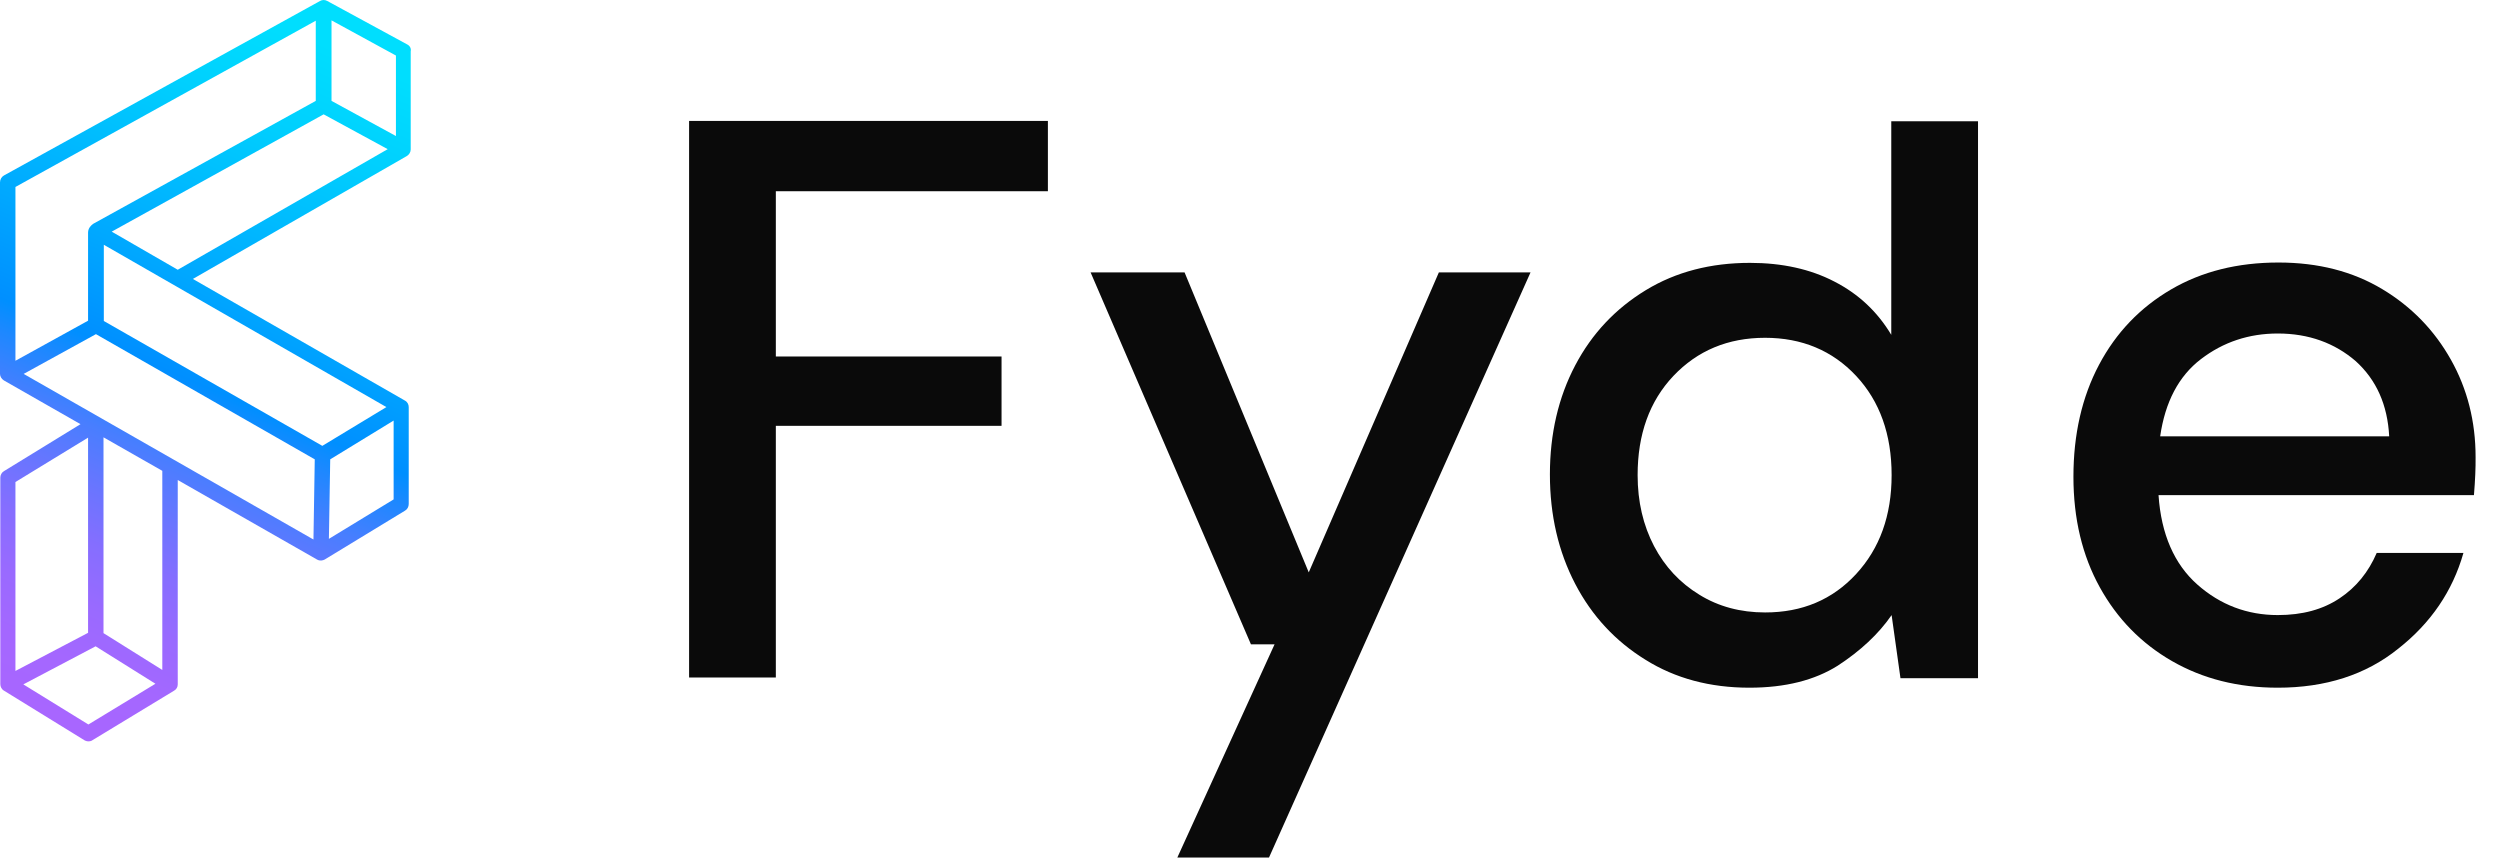
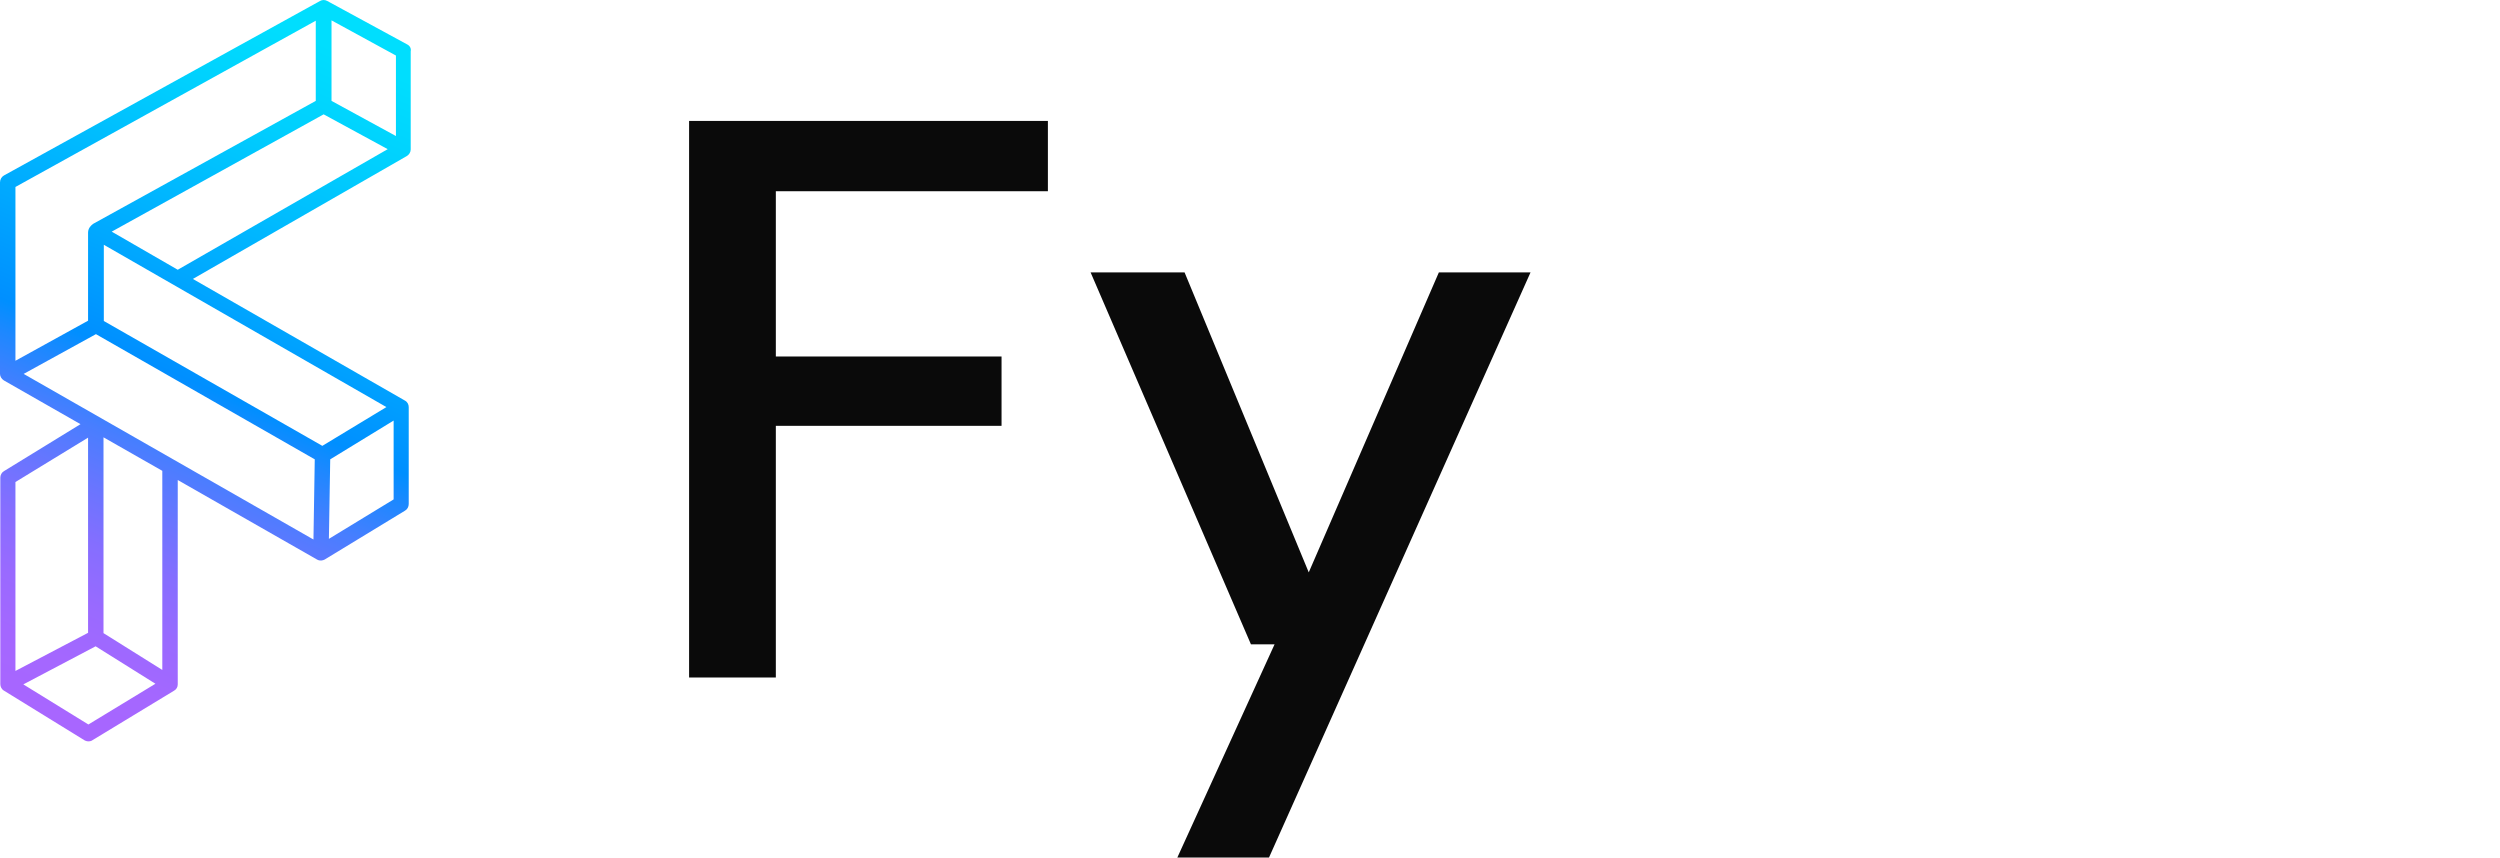
<svg xmlns="http://www.w3.org/2000/svg" width="100%" height="100%" viewBox="0 0 102 35" version="1.1" xml:space="preserve" style="fill-rule:evenodd;clip-rule:evenodd;stroke-linejoin:round;stroke-miterlimit:2;">
  <g transform="matrix(1,0,0,1,-190.42,-223.428)">
    <g transform="matrix(1,0,0,1,190.42,212.428)">
      <path d="M28.115,38.656L28.115,15.934L42.754,15.934L42.754,18.802L31.654,18.802L31.654,25.545L40.863,25.545L40.863,28.374L31.654,28.374L31.654,38.642L28.115,38.642L28.115,38.656Z" style="fill:rgb(10,10,10);fill-rule:nonzero;" />
    </g>
    <g transform="matrix(1,0,0,1,190.42,212.428)">
      <path d="M48.035,45.988L52.003,37.288L51.038,37.288L44.496,22.113L48.33,22.113L53.397,34.353L58.706,22.113L62.446,22.113L51.775,45.988L48.035,45.988Z" style="fill:rgb(10,10,10);fill-rule:nonzero;" />
    </g>
    <g transform="matrix(1,0,0,1,190.42,212.428)">
-       <path d="M71.373,39.058C69.778,39.058 68.357,38.683 67.137,37.919C65.917,37.168 64.952,36.136 64.268,34.822C63.584,33.508 63.236,32.02 63.236,30.358C63.236,28.696 63.584,27.208 64.268,25.908C64.952,24.607 65.917,23.588 67.15,22.838C68.384,22.087 69.805,21.725 71.4,21.725C72.714,21.725 73.866,21.98 74.845,22.489C75.837,22.999 76.601,23.722 77.164,24.661L77.164,15.947L80.703,15.947L80.703,38.67L77.539,38.67L77.178,36.096C76.641,36.873 75.904,37.557 74.979,38.16C74.041,38.75 72.848,39.058 71.373,39.058ZM72.016,35.988C73.531,35.988 74.765,35.466 75.73,34.42C76.695,33.374 77.178,32.034 77.178,30.385C77.178,28.723 76.695,27.369 75.73,26.337C74.765,25.304 73.518,24.782 72.016,24.782C70.502,24.782 69.255,25.304 68.276,26.337C67.298,27.369 66.815,28.723 66.815,30.385C66.815,31.471 67.043,32.436 67.485,33.281C67.928,34.125 68.544,34.782 69.335,35.265C70.113,35.747 71.011,35.988 72.016,35.988Z" style="fill:rgb(10,10,10);fill-rule:nonzero;" />
-     </g>
+       </g>
    <g transform="matrix(1,0,0,1,190.42,212.428)">
-       <path d="M92.934,39.058C91.312,39.058 89.878,38.696 88.618,37.972C87.358,37.248 86.379,36.242 85.669,34.956C84.958,33.669 84.596,32.167 84.596,30.451C84.596,28.722 84.945,27.194 85.642,25.88C86.339,24.566 87.318,23.548 88.578,22.81C89.838,22.073 91.299,21.711 92.961,21.711C94.583,21.711 95.991,22.073 97.197,22.797C98.404,23.521 99.329,24.486 99.999,25.679C100.669,26.872 101.004,28.199 101.004,29.647C101.004,29.875 101.004,30.103 100.991,30.357C100.978,30.612 100.964,30.894 100.937,31.202L88.068,31.202C88.175,32.797 88.712,34.017 89.65,34.848C90.588,35.679 91.688,36.095 92.934,36.095C93.94,36.095 94.771,35.867 95.455,35.411C96.138,34.956 96.634,34.339 96.969,33.561L100.508,33.561C100.066,35.116 99.181,36.417 97.854,37.462C96.527,38.535 94.878,39.058 92.934,39.058ZM92.934,24.607C91.755,24.607 90.709,24.955 89.798,25.652C88.886,26.349 88.336,27.408 88.135,28.802L97.479,28.802C97.412,27.516 96.956,26.497 96.112,25.733C95.254,24.995 94.195,24.607 92.934,24.607Z" style="fill:rgb(10,10,10);fill-rule:nonzero;" />
-     </g>
+       </g>
    <g transform="matrix(1,0,0,1,190.42,212.428)">
      <path d="M16.609,12.81L13.352,11.04C13.258,10.987 13.151,10.987 13.057,11.04L0.161,18.159C0.067,18.212 0,18.319 0,18.44L0,26.255C0,26.349 0.054,26.456 0.161,26.523L3.284,28.306L0.161,30.223C0.067,30.277 0.013,30.384 0.013,30.491L0.013,38.91C0.013,39.017 0.067,39.125 0.161,39.178L3.445,41.203C3.566,41.27 3.7,41.256 3.767,41.203L7.105,39.178C7.199,39.125 7.252,39.031 7.252,38.923L7.252,30.585L12.936,33.83C13.057,33.897 13.164,33.87 13.245,33.83L16.529,31.832C16.623,31.778 16.676,31.671 16.676,31.564L16.676,27.609C16.676,27.502 16.623,27.395 16.516,27.341L7.869,22.381L16.596,17.368C16.69,17.314 16.757,17.207 16.757,17.1L16.757,13.091C16.784,12.971 16.717,12.863 16.609,12.81ZM12.842,29.741L12.789,33.012L0.965,26.255L3.914,24.633L12.842,29.741ZM16.154,16.55L13.526,15.116L13.526,11.831L16.154,13.266L16.154,16.55ZM12.883,11.845L12.883,15.116L3.807,20.129C3.727,20.183 3.593,20.303 3.593,20.491L3.593,24.084L0.63,25.719L0.63,18.628L12.883,11.845ZM0.63,30.666L3.593,28.856L3.593,36.819L0.63,38.374L0.63,30.666ZM3.606,40.559L0.952,38.923L3.901,37.369L6.341,38.897L3.606,40.559ZM6.622,38.334L4.223,36.832L4.223,28.843L6.622,30.21L6.622,38.334ZM16.06,31.376L13.419,32.985L13.473,29.741L16.06,28.159L16.06,31.376ZM13.151,29.191L4.236,24.097L4.236,20.987L15.765,27.609L13.151,29.191ZM7.252,22.006L4.558,20.451L13.204,15.665L15.818,17.086L7.252,22.006Z" style="fill:url(#_Linear1);fill-rule:nonzero;" />
    </g>
  </g>
  <defs>
    <linearGradient id="_Linear1" x1="0" y1="0" x2="1" y2="0" gradientUnits="userSpaceOnUse" gradientTransform="matrix(11.892,-27.189,27.189,11.892,1.74,40.105)">
      <stop offset="0" style="stop-color:rgb(168,102,255);stop-opacity:1" />
      <stop offset="0.08" style="stop-color:rgb(164,103,255);stop-opacity:1" />
      <stop offset="0.16" style="stop-color:rgb(153,106,255);stop-opacity:1" />
      <stop offset="0.24" style="stop-color:rgb(133,110,255);stop-opacity:1" />
      <stop offset="0.31" style="stop-color:rgb(106,117,255);stop-opacity:1" />
      <stop offset="0.39" style="stop-color:rgb(72,126,255);stop-opacity:1" />
      <stop offset="0.46" style="stop-color:rgb(29,136,255);stop-opacity:1" />
      <stop offset="0.5" style="stop-color:rgb(0,143,255);stop-opacity:1" />
      <stop offset="0.63" style="stop-color:rgb(0,167,255);stop-opacity:1" />
      <stop offset="0.87" style="stop-color:rgb(0,207,254);stop-opacity:1" />
      <stop offset="1" style="stop-color:rgb(0,222,254);stop-opacity:1" />
    </linearGradient>
  </defs>
</svg>